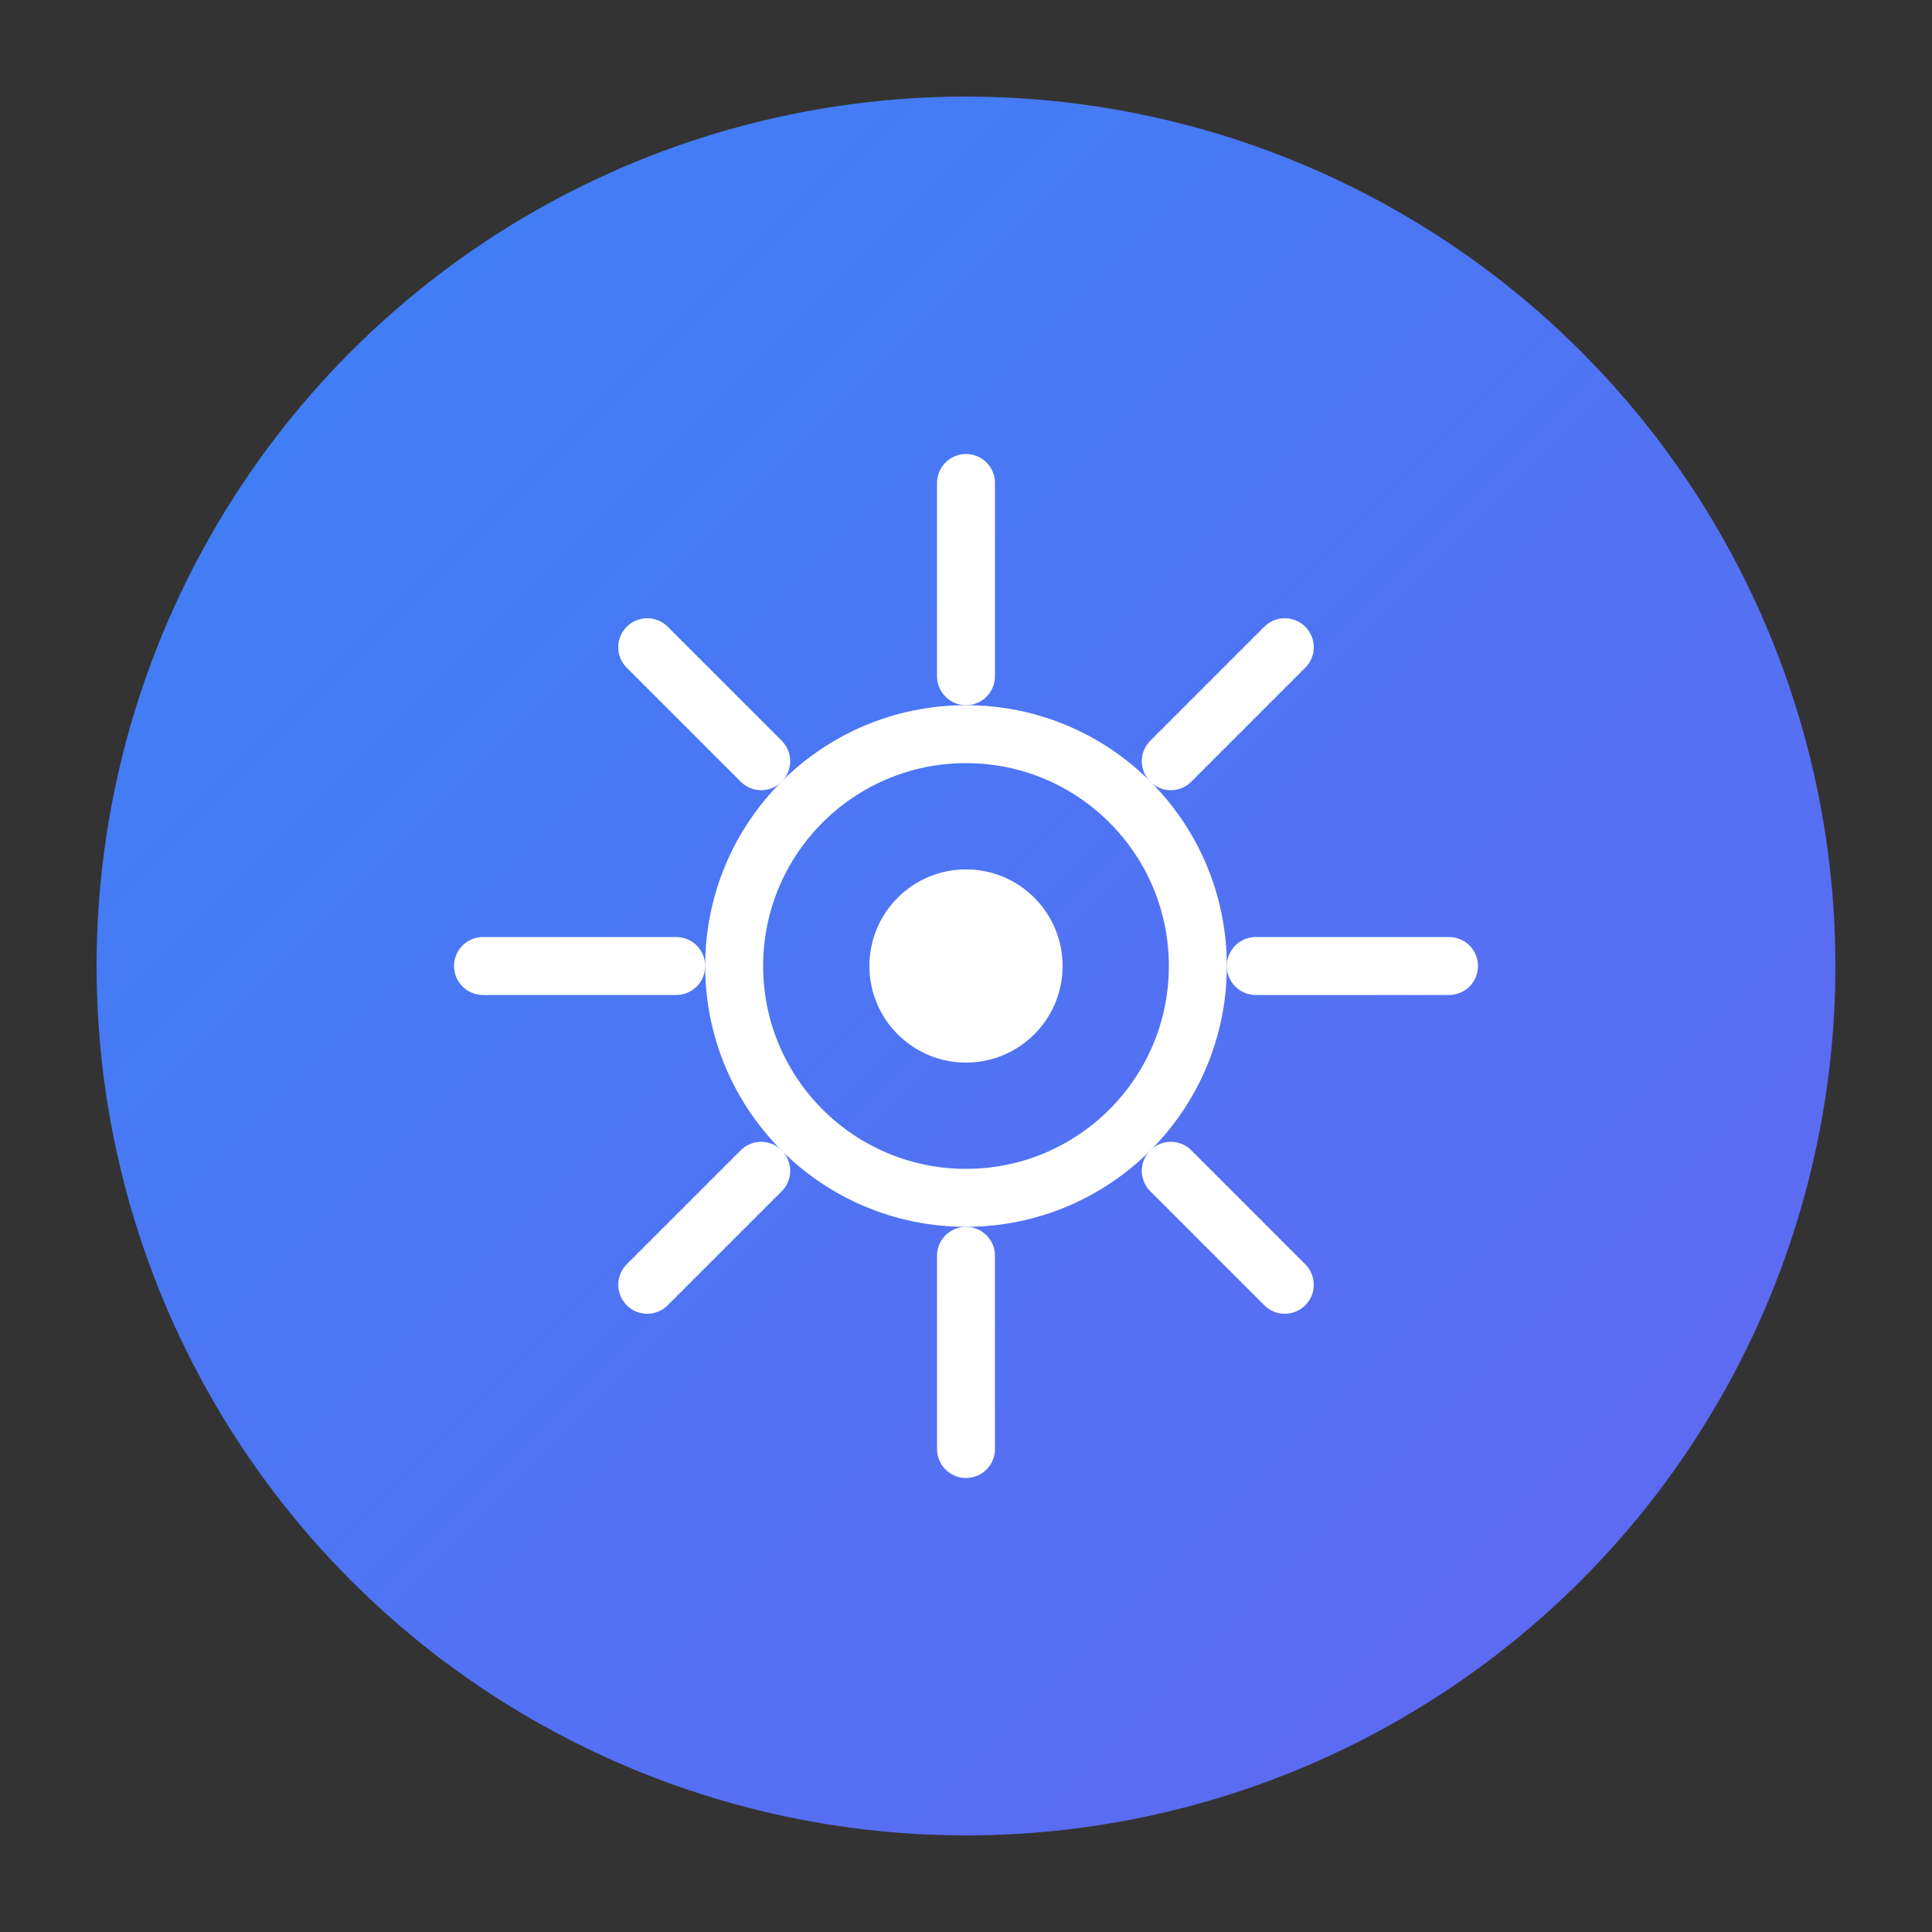
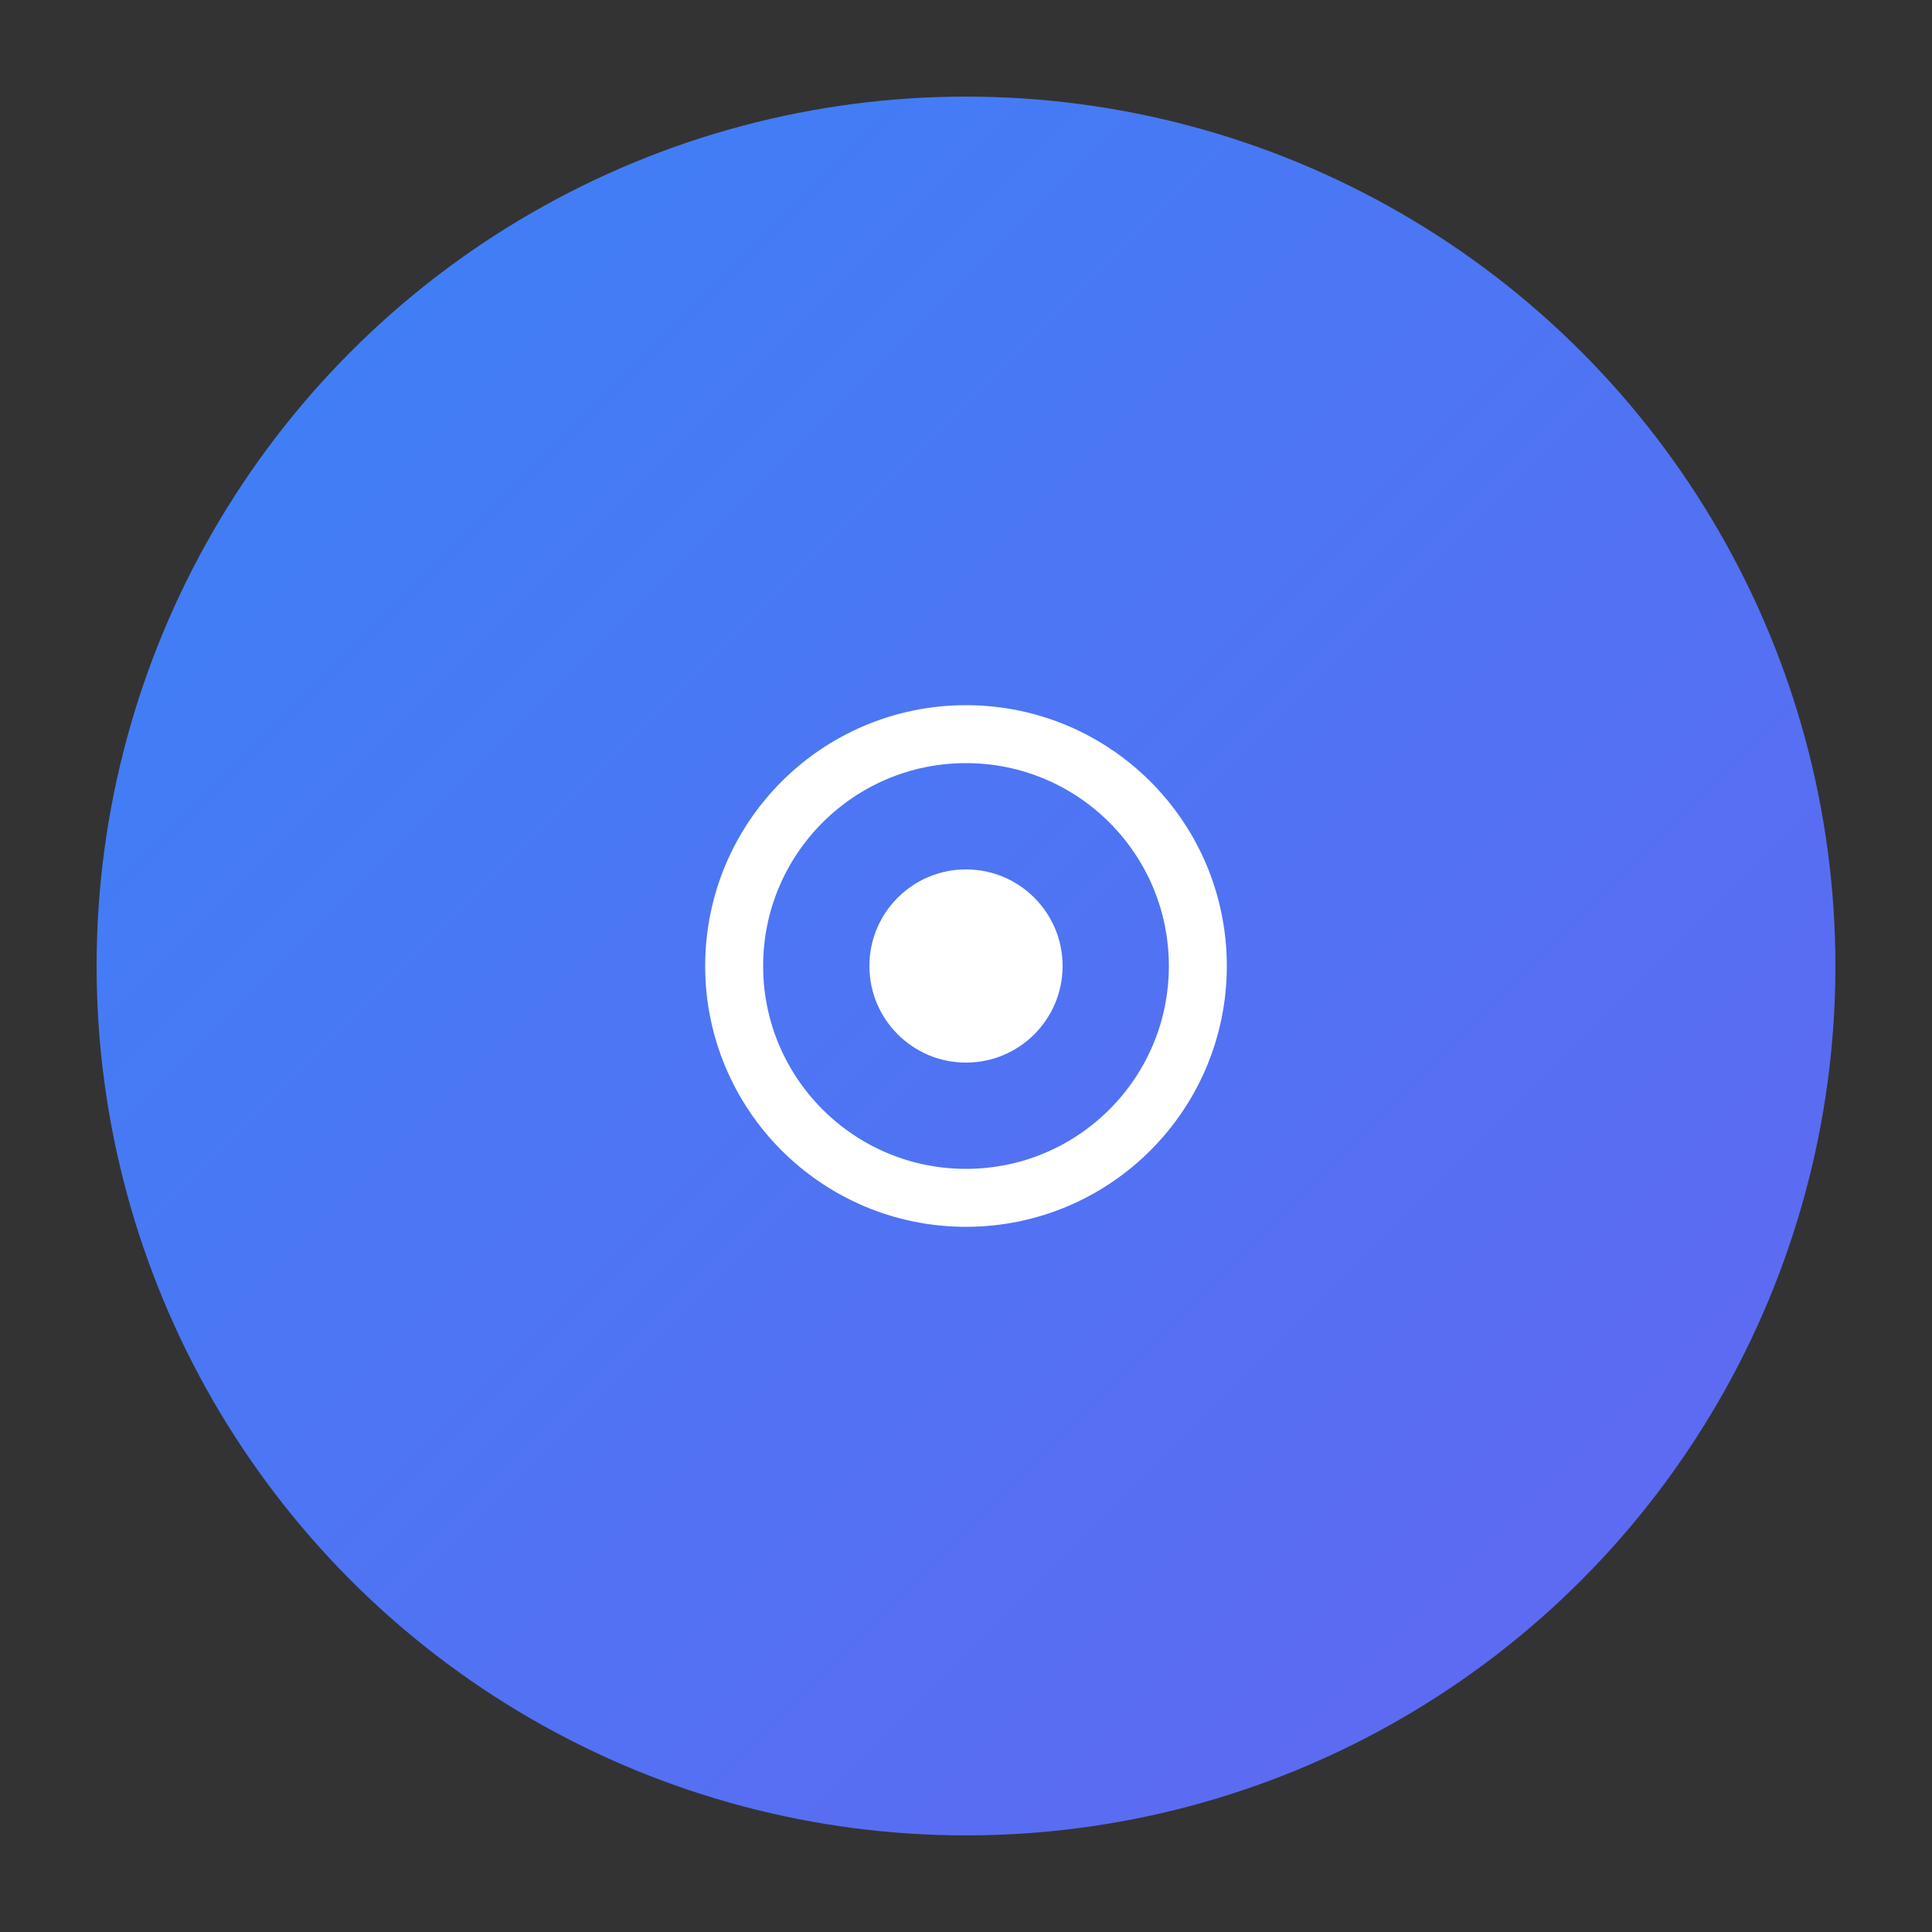
<svg xmlns="http://www.w3.org/2000/svg" viewBox="0 0 100 100">
  <rect x="0" y="0" width="100" height="100" fill="#333333" stroke="none" />
  <defs>
    <linearGradient id="grad" x1="0%" y1="0%" x2="100%" y2="100%">
      <stop offset="0%" style="stop-color:#3b82f6;stop-opacity:1" />
      <stop offset="100%" style="stop-color:#6366f1;stop-opacity:1" />
    </linearGradient>
  </defs>
  <circle cx="50" cy="50" r="45" fill="url(#grad)" />
-   <path d="M50 25 L50 35 M50 65 L50 75 M75 50 L65 50 M25 50 L35 50 M66.5 66.5 L60.6 60.6 M39.4 39.4 L33.5 33.5 M66.5 33.5 L60.6 39.4 M39.4 60.6 L33.5 66.5" stroke="white" stroke-width="3" stroke-linecap="round" />
  <circle cx="50" cy="50" r="12" fill="none" stroke="white" stroke-width="3" />
  <circle cx="50" cy="50" r="5" fill="white" />
</svg>